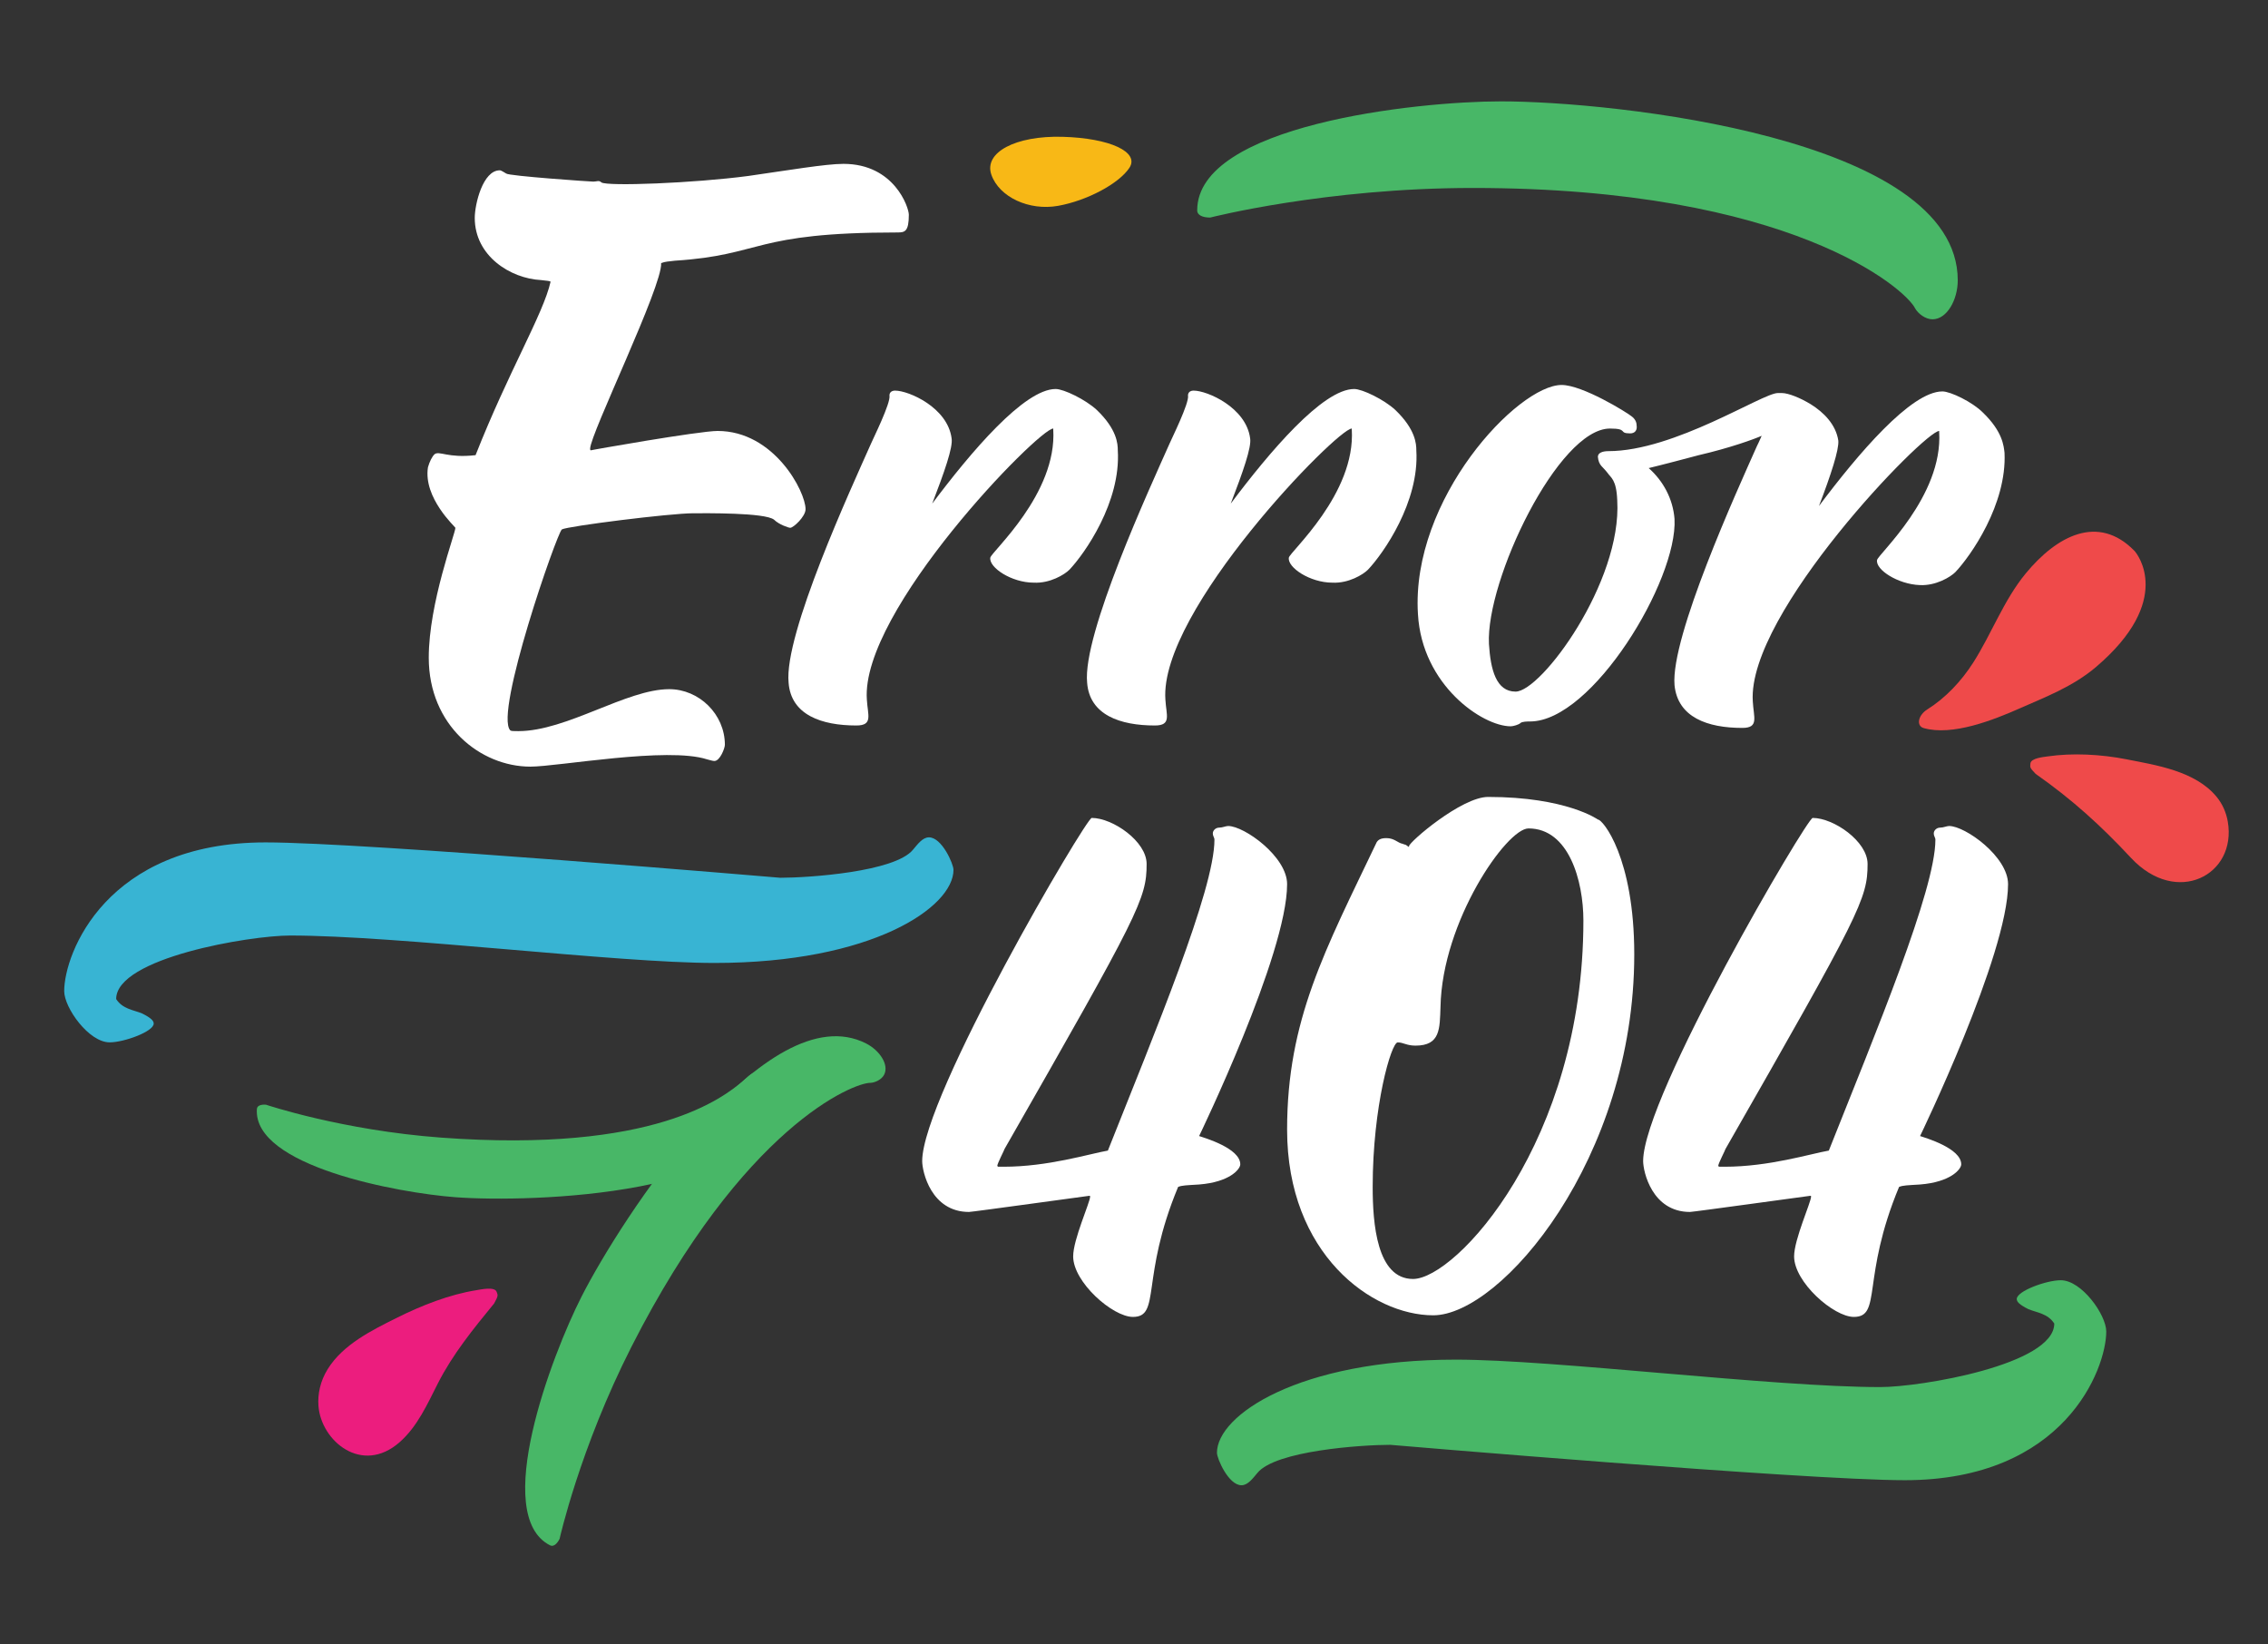
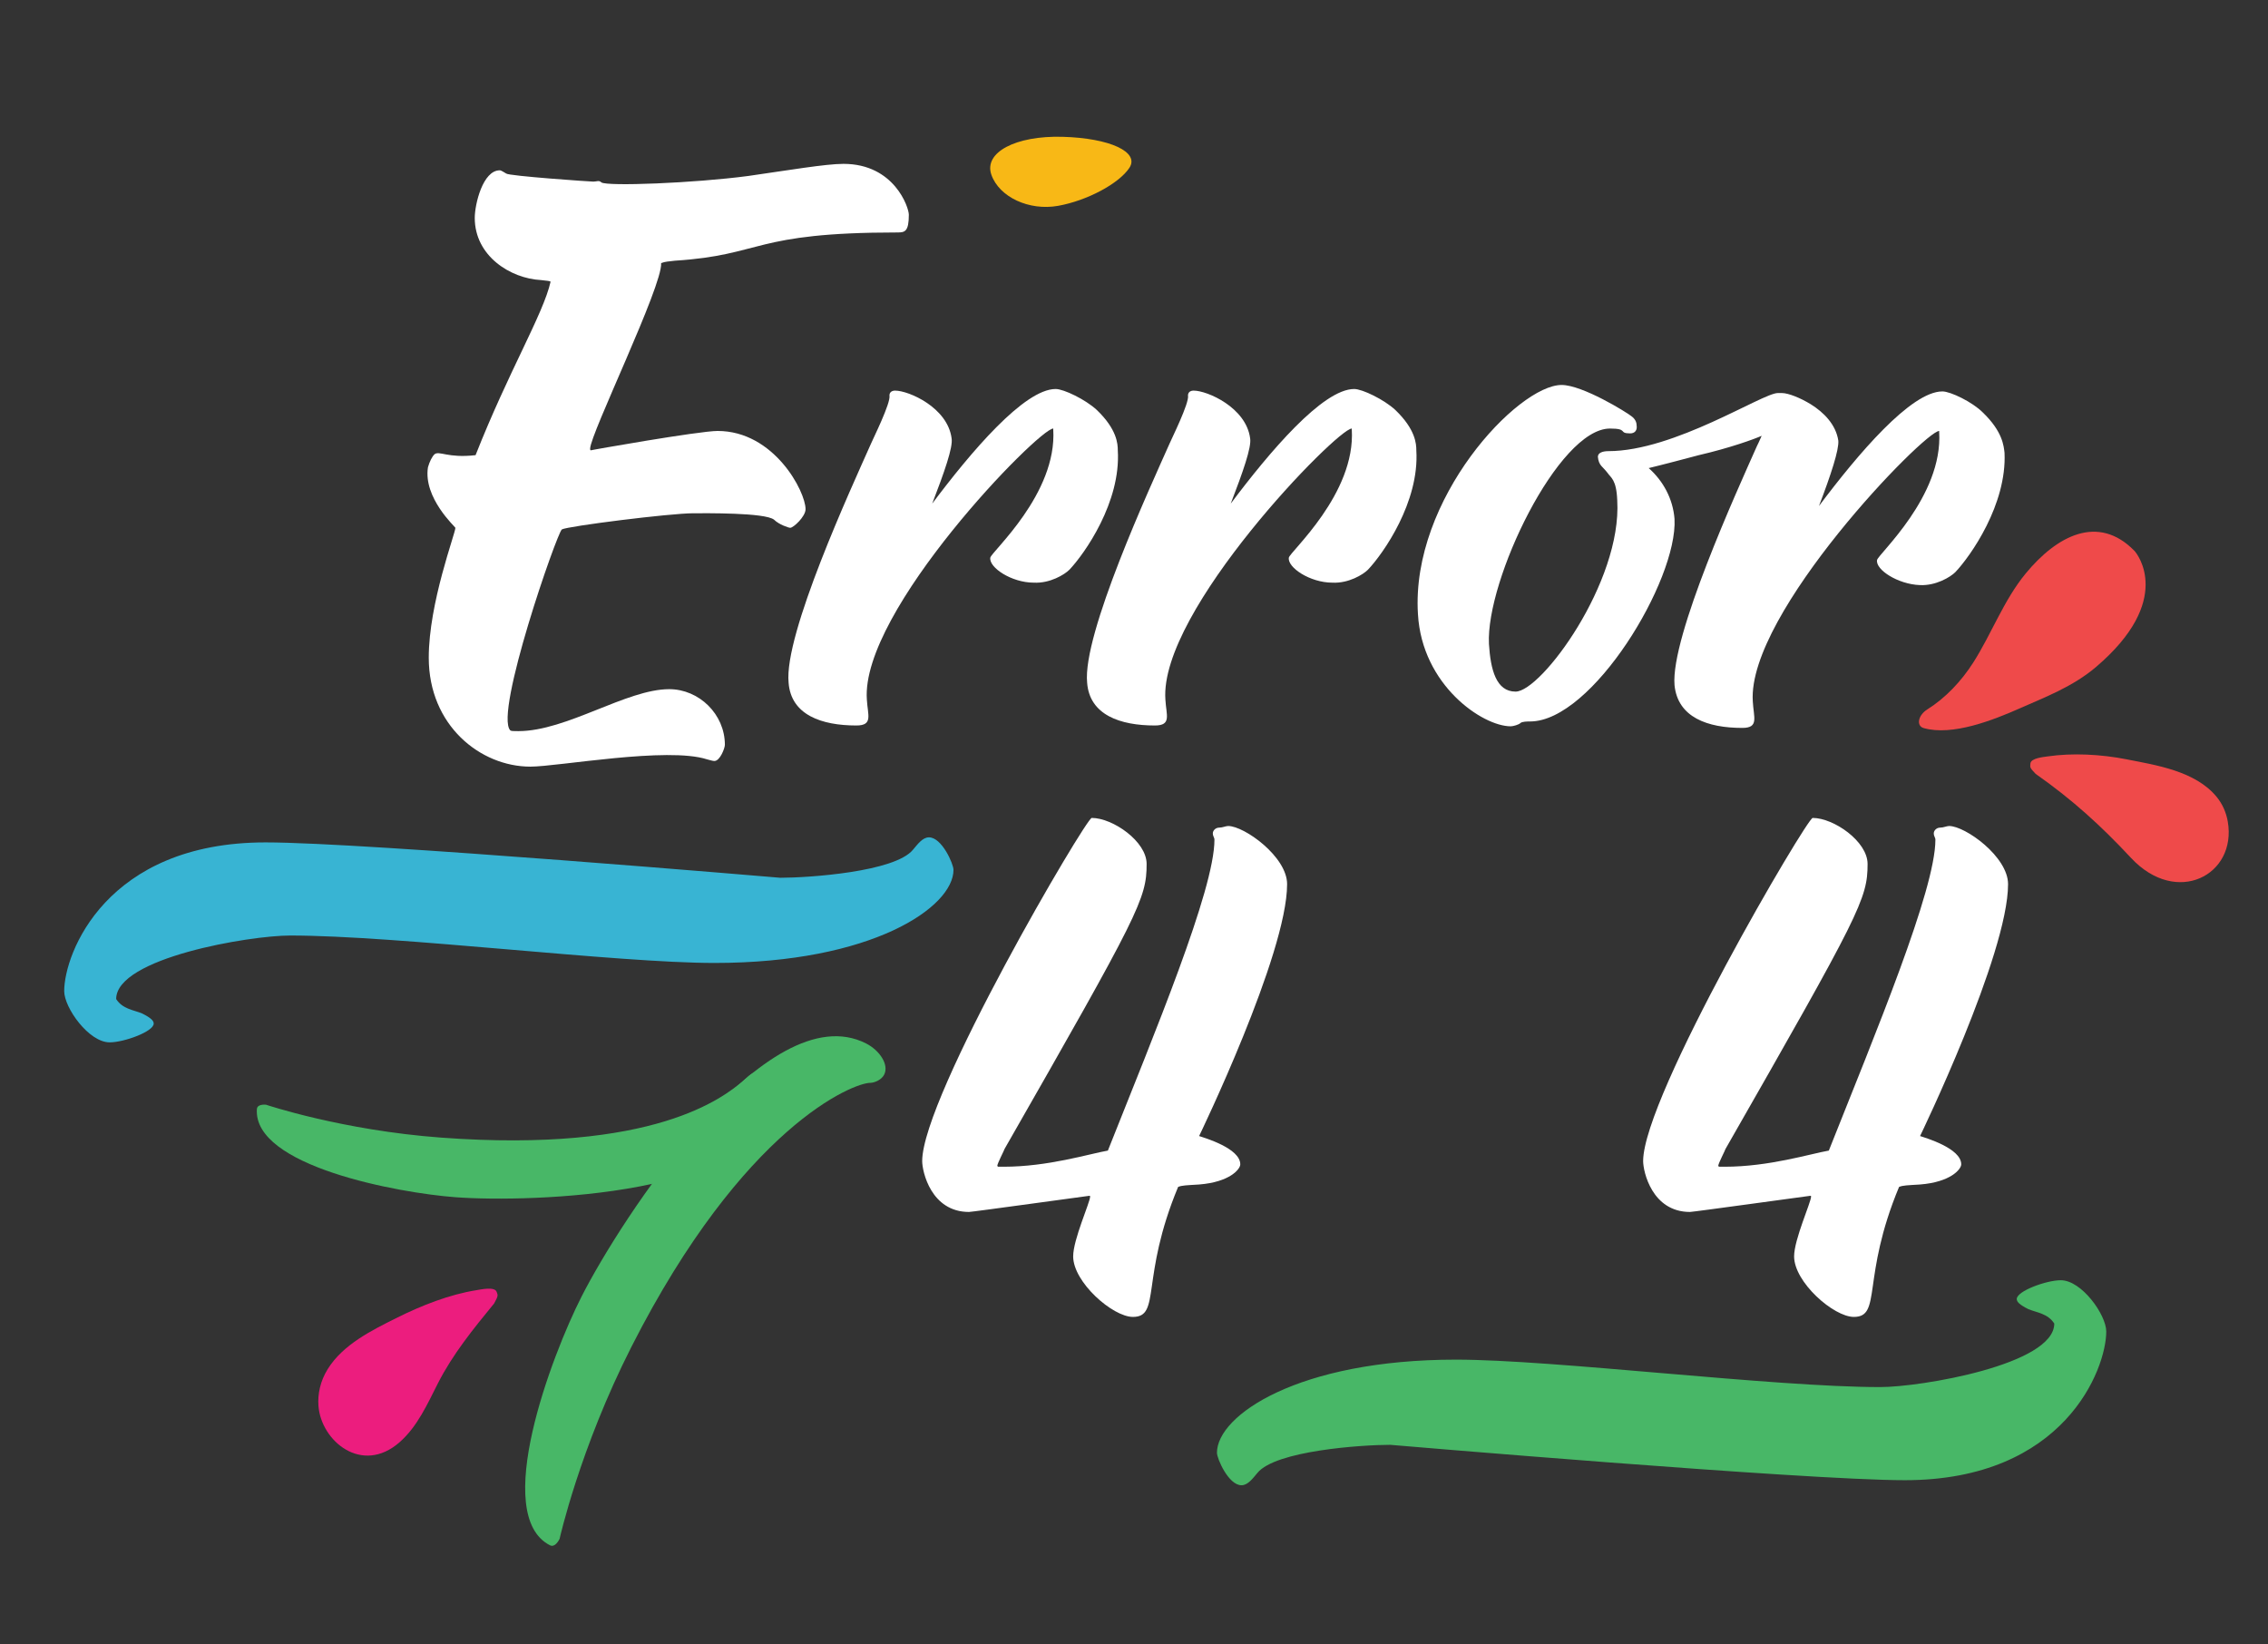
<svg xmlns="http://www.w3.org/2000/svg" version="1.1" id="Layer_1" x="0px" y="0px" width="800px" height="580px" viewBox="0 84.591 800 580" enable-background="new 0 84.591 800 580" xml:space="preserve">
  <rect x="0" y="84.591" width="800" height="580" fill="#333333" stroke="none" />
  <g display="none" opacity="0.9">
    <path display="inline" fill="#63E9FF" d="M150.655,274.349c-2.666,8.709-8.212,26.832-8.212,42.215   c0,27.108,20.717,43.308,40.746,43.308c3.174,0,8.65-0.635,15.583-1.437c10.172-1.18,22.833-2.647,33.004-2.647   c5.509,0,9.623,0.431,12.226,1.281c0.109,0.035,0.219,0.068,0.331,0.095c0.275,0.069,0.532,0.139,0.771,0.202   c0.985,0.264,1.916,0.513,2.976,0.513c6.002,0,8.585-8.028,8.585-10.578c0-13.293-11.23-24.523-24.523-24.523   c-8.247,0-17.265,3.596-26.812,7.403c-8.7,3.47-17.682,7.052-25.319,7.373c0.138-4.064,1.763-13.589,7.2-31.633   c4.18-13.873,8.595-26.126,10.412-30.424c7.4-1.4,35.746-4.992,43.057-4.992c0,0,2.683-0.01,3.671-0.01   c16.49,0,20.928,1.057,21.901,1.381c2.639,2.275,6.777,3.751,8.58,3.751c4.329,0,10.293-6.624,10.293-11.432   c0-8.088-12.735-32.492-35.907-32.492c-3.008,0-11.611,1.158-25.57,3.442c-5.125,0.838-9.612,1.607-12.439,2.099   c1.945-4.861,4.906-11.714,7.474-17.655c8.679-20.082,13.414-31.595,14.945-38.074c0.299-0.033,0.618-0.069,0.962-0.111   c13.02-0.839,20.286-2.73,27.315-4.558c10.175-2.647,20.696-5.384,50.779-5.384c7.862,0,8.87-5.957,8.87-11.147   c0-4.831-6.986-22.816-27.939-22.816c-5.165,0-14.234,1.352-24.736,2.917c-3.093,0.461-6.3,0.939-9.488,1.395   c-13.498,1.786-32.394,2.854-42.863,2.854c-3.687,0-5.425-0.133-6.158-0.217c-0.974-0.575-2.076-0.874-3.254-0.874   c-0.642,0-1.169,0.086-1.554,0.15c-0.068,0.011-0.137,0.024-0.209,0.034c-3.042-0.116-24.693-1.722-28.729-2.461   c-0.017-0.011-0.034-0.021-0.051-0.032c-1.02-0.628-2.417-1.489-4.197-1.489c-10.46,0-13.708,15.89-13.708,21.677   c0,14.816,12.427,24.713,25.277,26.532c-1.866,5-4.903,11.383-8.484,18.911c-4.373,9.192-9.744,20.48-15.035,33.598   c-0.401,0.015-0.795,0.023-1.18,0.023c-2.559,0-4.291-0.33-5.682-0.595c-1.009-0.192-1.962-0.374-2.967-0.374   c-1.693,0-3.174,0.519-4.401,1.541c-0.114,0.095-0.223,0.195-0.328,0.299c-1.967,1.968-3.049,5.021-3.519,6.666   c-0.055,0.19-0.098,0.384-0.128,0.58c-1.166,7.382,1.904,15.262,9.127,23.44C151.134,272.783,150.888,273.588,150.655,274.349z" />
    <path display="inline" fill="#63E9FF" d="M304.948,224.068c0,0.134,0.005,0.267,0.016,0.399c-0.196,1.146-1.296,4.305-5.219,12.682   c-0.527,1.126-0.792,1.692-0.95,2.075c-0.472,1.06-1.023,2.292-1.642,3.671c-14.555,32.496-29.23,67.749-27.763,82.916   c0.962,12.422,11.446,19.545,28.774,19.545c1.203,0,4.865,0,7.253-2.705c2.367-2.681,1.959-5.941,1.6-8.818   c-0.111-0.885-0.225-1.8-0.28-2.824c-1.675-23.028,37.43-67.953,54.855-84.499c-3.302,12.141-12.618,22.864-17.153,28.085   c-2.593,2.985-3.582,4.123-3.858,5.925c-0.259,1.628-0.064,4.132,2.28,6.899c3.166,3.738,10.283,7.521,17.796,7.562   c0.285,0.013,0.568,0.019,0.851,0.019c7.314,0,13.173-3.928,15.248-6.004c0.029-0.029,0.058-0.059,0.086-0.089   c5.538-5.828,19.608-25.361,18.419-45.636c-0.004-2.419-0.188-9.239-8.961-17.66c-4.246-3.943-13.149-8.706-17.839-8.706   c-5.337,0-14.14,2.763-31.764,22.851c-0.01-0.48-0.051-0.925-0.12-1.342c-1.892-13.815-18.189-20.939-24.752-20.939   C307.905,217.475,304.948,220.309,304.948,224.068z" />
    <path display="inline" fill="#63E9FF" d="M374.692,325.813c0.964,12.422,11.447,19.544,28.773,19.544c1.203,0,4.865,0,7.254-2.705   c2.367-2.681,1.959-5.941,1.6-8.817c-0.11-0.885-0.226-1.8-0.274-2.728c-0.001-0.032-0.003-0.065-0.005-0.098   c-1.676-23.028,37.428-67.953,54.853-84.499c-3.303,12.14-12.616,22.864-17.152,28.085c-2.593,2.985-3.581,4.124-3.856,5.926   c-0.26,1.628-0.064,4.131,2.278,6.897c3.166,3.738,10.283,7.522,17.797,7.562c0.284,0.013,0.567,0.019,0.85,0.019   c7.314,0,13.173-3.928,15.248-6.004c0.029-0.029,0.059-0.059,0.087-0.089c5.537-5.828,19.609-25.361,18.421-45.635   c-0.004-2.419-0.188-9.24-8.962-17.66c-4.244-3.943-13.147-8.707-17.838-8.707c-5.338,0-14.142,2.761-31.764,22.849   c-0.011-0.48-0.052-0.924-0.12-1.341c-1.893-13.815-18.191-20.939-24.754-20.939c-3.921,0-6.877,2.834-6.877,6.594   c0,0.134,0.005,0.267,0.016,0.4c-0.195,1.147-1.297,4.307-5.221,12.686c-0.526,1.124-0.79,1.688-0.949,2.071   c-0.473,1.063-1.025,2.298-1.646,3.682C387.898,275.399,373.226,310.648,374.692,325.813z" />
    <path display="inline" fill="#63E9FF" d="M649.431,240.66c0.006-0.412-0.011-0.771-0.04-1.095   c-0.009-0.095-0.021-0.189-0.034-0.283c-0.95-6.336-5.072-11.946-11.947-16.243c-3.7-2.277-9.007-4.709-12.806-4.709h-1.423   c-2.77,0-6.199,1.609-14.377,5.575c-8.356,4.052-19.626,9.518-30.592,12.583c0.121-0.736,0.135-1.509,0.037-2.302   c-0.128-2.573-1.442-4.969-3.652-6.625l-0.002,0.003c-2.233-1.642-18.382-12.079-27.688-12.079   c-10.504,0-22.737,11.82-27.511,16.903c-14.667,15.621-29.732,41.981-28.026,69.087c1.622,28.579,25.694,44.169,37.607,44.169   c1.113,0,3.769-0.442,5.74-1.683c0.266-0.017,0.63-0.025,1.089-0.025c8.042,0,17.178-5.149,26.42-14.892   c16.769-17.674,30.233-45.922,29.404-61.686c-0.003-0.044-0.006-0.088-0.009-0.133c-0.423-5.28-2.191-10.319-5.115-14.733   c2.57-0.664,5.854-1.524,9.962-2.619c4.472-1.035,8.482-2.141,11.873-3.176c-13.352,30.129-27.691,65.162-26.452,80.032   c0.729,7.276,5.434,19.483,28.769,19.483c1.198,0,4.847,0,7.233-2.692c2.377-2.68,1.978-5.999,1.625-8.927   c-0.113-0.936-0.229-1.903-0.284-2.971c-0.718-11.194,9.29-30.812,27.46-53.825c10.477-13.27,20.686-24.007,27.396-30.36   c-3.27,12.129-12.453,22.83-16.929,28.043c-2.554,2.976-3.527,4.11-3.8,5.897c-0.249,1.567-0.081,3.972,2.078,6.619   c3.501,4.292,10.925,7.588,17.589,7.834c0.327,0.016,0.651,0.024,0.975,0.024c7.312,0,13.171-3.926,15.247-6.001   c0.029-0.03,0.059-0.06,0.088-0.091c5.523-5.816,19.651-25.366,18.697-45.715c-0.006-0.126-0.017-0.251-0.031-0.376l-0.039-0.315   c-0.32-2.725-1.073-9.102-9.075-16.801c-3.993-3.968-12.896-8.794-17.649-8.794C675.896,217.76,667.083,220.526,649.431,240.66z    M549.128,301.976c-8.284,14.012-16.222,21.052-18.563,21.653c-3.01-0.167-4.054-6.708-4.395-12.149   c-0.812-16.039,13.539-49.684,27.42-64.286c0.427-0.449,0.842-0.868,1.243-1.259c0.003,0.069,0.008,0.138,0.015,0.207   c0.355,3.913,2.081,5.705,3.341,7.014c0.356,0.37,0.667,0.692,0.974,1.09c0.367,0.53,0.733,0.949,1.033,1.29   c0.641,0.731,1.304,1.487,1.467,5.72c0.001,0.035,0.003,0.068,0.005,0.103C562.333,272.566,557.763,287.372,549.128,301.976z" />
    <path display="inline" fill="#63E9FF" d="M438.466,495.246c0-6.579-7.172-10.586-12.665-12.787   c7.356-15.743,29.183-64.281,29.183-86.031c0-12.645-17.604-25.39-25.674-25.39c-1.04,0-1.91,0.232-2.61,0.421   c-0.191,0.05-0.473,0.126-0.603,0.149c-3.849,0.042-7.084,3.174-7.084,6.877c0,1.274,0.296,2.23,0.561,2.887   c-0.439,15.213-16.893,56.342-31.433,92.688c-1.629,4.074-3.245,8.111-4.823,12.076c-1.128,0.247-2.366,0.534-3.7,0.845   c-6.125,1.424-14.893,3.461-24.254,4.062c47.717-83.443,50.067-88.274,50.067-101.734c0-11.453-14.895-21.119-24.25-21.119   c-3.029,0-4.35,2.036-7.241,6.493c-1.851,2.853-4.321,6.865-7.142,11.6c-6.487,10.887-13.985,24.174-20.572,36.455   c-19.73,36.786-29.734,60.797-29.734,71.369c0,7.151,5.39,22.826,21.403,22.826c0.738,0,2.414-0.181,32.199-4.263   c1.229-0.168,2.442-0.334,3.586-0.49c-2.197,6.146-3.934,11.543-3.934,15.53c0,11.583,16.095,26.244,25.958,26.244   c9.377,0,10.472-7.659,11.631-15.768c0.974-6.81,2.417-16.911,7.852-30.685c0.612-0.048,1.381-0.094,2.323-0.148l1.93-0.118   C431.932,506.249,438.466,500.458,438.466,495.246z" />
    <path display="inline" fill="#63E9FF" d="M562.416,369.559c-1.622-1.092-14.016-8.773-41.41-8.773   c-5.105,0-11.944,3.052-20.327,9.069c-4.408,3.165-7.259,5.568-9.101,7.414c-0.08-0.045-0.162-0.092-0.234-0.134   c-1.198-0.683-3.201-1.825-6.219-1.825c-3.371,0-5.887,1.209-7.48,3.594c-0.13,0.194-0.246,0.397-0.347,0.608   c-1.438,3.013-2.848,5.939-4.222,8.796c-16.177,33.619-27.865,57.909-27.865,94.691c0,48.015,33.672,70.384,56.43,70.384   c14.232,0,33.281-15.256,48.529-38.864c10.184-15.766,27.267-48.854,27.267-93.316   C577.437,392.495,569.389,373.576,562.416,369.559z M526.037,499.207c-13.416,22.324-27.146,31.591-31.516,31.591   c-7.729,0-9.353-14.998-9.353-27.579c0-22.166,3.987-39.386,6.212-45.451c1.024,0.264,2.336,0.501,3.994,0.501   c13.095,0,13.441-10.354,13.671-17.205l0.043-1.258c0.535-28.269,21.021-56.206,26.398-58.139   c10.439,0.248,14.236,16.574,14.236,27.575C549.724,441.841,541.312,473.792,526.037,499.207z" />
    <path display="inline" fill="#63E9FF" d="M683.612,371.038c-1.039,0-1.91,0.232-2.609,0.421c-0.191,0.05-0.473,0.126-0.604,0.149   c-3.849,0.042-7.084,3.174-7.084,6.877c0,1.273,0.296,2.229,0.56,2.886c-0.439,15.218-16.901,56.365-31.447,92.727   c-1.625,4.061-3.235,8.086-4.81,12.039c-1.126,0.247-2.362,0.534-3.694,0.844c-6.126,1.424-14.896,3.462-24.258,4.063   c47.718-83.442,50.068-88.272,50.068-101.734c0-11.453-14.896-21.119-24.251-21.119c-3.028,0-4.35,2.036-7.241,6.494   c-1.851,2.853-4.32,6.864-7.141,11.599c-6.487,10.888-13.985,24.175-20.572,36.456c-19.729,36.785-29.733,60.797-29.733,71.368   c0,7.151,5.39,22.826,21.402,22.826c0.737,0,2.413-0.181,32.19-4.261c1.231-0.169,2.447-0.336,3.595-0.492   c-2.198,6.146-3.936,11.543-3.936,15.53c0,11.583,16.096,26.244,25.96,26.244c9.378,0,10.473-7.659,11.631-15.769   c0.974-6.81,2.418-16.91,7.852-30.684c0.613-0.048,1.382-0.094,2.325-0.149l1.929-0.117c12.489-0.986,19.023-6.777,19.023-11.989   c0-6.578-7.173-10.586-12.665-12.786c7.357-15.743,29.184-64.282,29.184-86.032C709.286,383.783,691.683,371.038,683.612,371.038z" />
    <path display="inline" fill="#63E9FF" d="M63.717,425.017c13.779-3.85,28.595-5.581,34.713-5.581   c19.193,0,48.897,2.535,77.623,4.986c28.266,2.412,54.964,4.689,72.091,4.689c55.074,0,89.163-19.585,89.163-37.731   c0-3.382-5.086-16.343-13.542-16.343c-4.297,0-6.99,3.244-8.771,5.391c-0.185,0.223-0.364,0.439-0.54,0.645   c-0.032,0.037-0.063,0.074-0.092,0.112c-3.976,4.929-27.941,8.082-42.841,8.11c-8.47-0.721-147.138-12.476-181.746-12.476   c-56.806,0-75.924,39.374-75.924,57.336c0,8.23,10.548,22.963,20.927,22.963c4.755,0,20.417-3.586,20.417-11.505   c0-4.547-4.407-6.751-6.774-7.935c-0.102-0.051-0.204-0.098-0.308-0.141c-0.965-0.402-1.899-0.695-2.803-0.979   c-1.267-0.397-2.155-0.7-2.814-1.059C44.123,433.013,49.752,428.917,63.717,425.017z" />
    <path display="inline" fill="#63E9FF" d="M722.997,531.245c-4.755,0-20.417,3.587-20.417,11.507c0,4.545,4.406,6.749,6.773,7.935   c0.102,0.05,0.204,0.097,0.309,0.141c0.965,0.402,1.898,0.695,2.804,0.979c1.266,0.397,2.154,0.701,2.813,1.058   c-1.629,2.49-7.258,6.585-21.222,10.485c-13.779,3.85-28.596,5.58-34.715,5.58c-19.192,0-48.896-2.534-77.622-4.985   c-28.266-2.412-54.964-4.69-72.091-4.69c-55.073,0-89.163,19.586-89.163,37.731c0,3.383,5.087,16.344,13.543,16.344   c4.3,0,6.992-3.247,8.773-5.394c0.184-0.222,0.601-0.717,0.63-0.754c3.976-4.929,27.94-8.082,42.841-8.111   c8.471,0.722,147.139,12.476,181.746,12.476c56.807,0,75.925-39.374,75.925-57.336   C743.925,545.978,733.377,531.245,722.997,531.245z" />
    <path display="inline" fill="#63E9FF" d="M422.966,166.206c0.409,0,0.816-0.052,1.213-0.153c0.4-0.103,40.714-10.283,91.435-10.283   c58.383,0,95.666,9.883,116.662,18.172c24.713,9.758,34.136,19.971,34.963,21.568c0.05,0.104,0.104,0.205,0.16,0.305   c1.729,3.024,5.705,6.279,10.351,6.279c8.521,0,13.795-9.67,13.795-18.63c0-24.265-23.345-42.83-69.385-55.179   c-37.833-10.148-79.743-12.829-96.618-12.829c-17,0-44.016,2.506-66.044,8.104c-30.522,7.757-45.998,19.604-45.998,35.215   C413.499,162.474,416.427,166.206,422.966,166.206z" />
-     <path display="inline" fill="#63E9FF" d="M303.802,448.263c-4.016-2.042-8.372-3.077-12.947-3.077   c-10.231,0-20.947,5.216-31.376,13.29c0,0-5.153,4.107-4.938,3.979c0.135-0.081-19.26,19.384-79.371,19.384   c-7.383,0-15.159-0.297-23.111-0.883c-33.835-2.492-60.325-11.277-60.589-11.365c-0.386-0.129-0.789-0.21-1.194-0.241   c-0.32-0.023-0.633-0.035-0.937-0.035c-4.874,0-7.281,3.029-7.504,6.034c-0.834,11.316,9.351,20.597,30.271,27.585   c14.666,4.899,32.867,7.949,44.399,8.8c4.433,0.326,9.84,0.499,15.639,0.499c8.905,0,25.637-0.428,42.963-3.07   c-8.173,12.162-14.584,23.331-18.256,30.553c-6.013,11.829-13.824,31.513-17.72,48.821c-5.494,24.405-2.546,39.694,8.764,45.444   c0.918,0.466,1.897,0.702,2.909,0.702c1.652,0,4.764-0.665,7.031-5.119c0.186-0.366,0.325-0.752,0.415-1.153   c0.07-0.312,7.176-31.664,24.96-66.649c37.215-73.209,74.186-90.08,79.858-90.369c0.035,0.001,0.266-0.001,0.346-0.004   c3.006-0.148,7.075-1.949,8.907-5.552C315.624,459.339,310.471,451.656,303.802,448.263z" />
    <path display="inline" fill="#63E9FF" d="M694.725,303.553c-2.211,4.266-4.3,8.295-6.688,12.043   c-4.046,6.351-9.119,11.549-14.672,15.033c-3.668,2.301-5.71,6.083-5.201,9.637c0.4,2.806,2.37,5.037,5.143,5.823   c2.259,0.64,4.769,0.964,7.462,0.964c0,0,0,0,0.001,0c10.104,0,21.463-4.473,30.229-8.369c1.155-0.513,2.348-1.03,3.566-1.557   c7.709-3.337,16.446-7.119,23.997-13.544c12.265-10.435,18.73-21.071,19.216-31.613c0.387-8.369-3.302-14.46-5.306-16.511   c-5.323-5.45-11.321-8.213-17.828-8.213c-11.72,0-21.576,8.969-27.779,16.492C701.84,289.826,698.223,296.805,694.725,303.553z" />
    <path display="inline" fill="#63E9FF" d="M777.866,373.613c-0.697-4.034-2.402-7.787-4.933-10.851   c-7.904-9.568-20.995-12.091-31.515-14.119c-0.789-0.152-1.563-0.301-2.317-0.45c-5.902-1.167-12.151-1.784-18.074-1.784   c-3.771,0-7.381,0.247-10.729,0.735l-0.431,0.058c-2.687,0.353-8.979,1.18-9.678,6.503c-0.004,0.025-0.017,0.12-0.02,0.145   c-0.452,3.703,0.978,5.231,2.956,7.346l0.146,0.155c0.23,0.248,0.487,0.47,0.766,0.665c11.417,7.996,21.309,16.713,32.071,28.264   c5.963,6.4,13.277,9.927,20.595,9.928c0.001,0,0,0,0.001,0c6.414,0,12.405-2.746,16.436-7.532   C777.433,387.582,779.11,380.812,777.866,373.613z" />
    <path display="inline" fill="#63E9FF" d="M179.834,542.796l0.104-0.198c1.369-2.596,2.357-4.472,0.937-7.983   c-0.009-0.022-0.019-0.044-0.027-0.066c-0.628-1.498-2.395-4.013-7.16-4.013c-1.727,0-3.515,0.315-4.583,0.503l-0.488,0.084   c-8.711,1.39-18.524,4.801-29.167,10.14l-0.531,0.267c-8.488,4.253-19.052,9.546-24.936,19.07   c-2.954,4.782-4.298,10.184-3.888,15.621c0.789,10.439,9.729,21.617,21.779,21.617c4.993,0,9.924-2.007,14.259-5.804   c6.164-5.398,9.827-12.729,13.059-19.195c0.435-0.87,0.866-1.734,1.299-2.584c4.963-9.738,11.999-18.33,18.802-26.64   C179.5,543.36,179.682,543.086,179.834,542.796z" />
    <path display="inline" fill="#63E9FF" d="M365.665,167.495c1.71,0,3.423-0.151,5.093-0.45c11.484-2.056,23.431-8.598,27.79-15.218   c1.801-2.736,2.007-5.895,0.564-8.666c-4.209-8.082-20.632-9.404-27.498-9.599c-0.647-0.018-1.283-0.027-1.915-0.027   c-12.377,0-21.832,3.331-25.941,9.138c-2.221,3.139-2.739,6.866-1.459,10.494C345.275,161.604,354.884,167.495,365.665,167.495z" />
  </g>
  <g display="none">
    <path display="inline" fill="#150632" d="M155.54,280.212c-2.665,8.709-8.212,26.832-8.212,42.215   c0,27.108,20.717,43.308,40.745,43.308c3.174,0,8.65-0.635,15.583-1.438c10.172-1.179,22.833-2.646,33.004-2.646   c5.509,0,9.623,0.432,12.226,1.281c0.109,0.036,0.219,0.067,0.331,0.096c0.275,0.068,0.532,0.138,0.771,0.202   c0.984,0.264,1.916,0.513,2.976,0.513c6.002,0,8.585-8.028,8.585-10.578c0-13.293-11.23-24.523-24.523-24.523   c-8.247,0-17.265,3.596-26.812,7.403c-8.7,3.47-17.682,7.052-25.319,7.373c0.138-4.064,1.763-13.589,7.2-31.633   c4.18-13.873,8.595-26.126,10.412-30.424c7.4-1.4,35.746-4.992,43.057-4.992c0,0,2.683-0.009,3.671-0.009   c16.49,0,20.928,1.057,21.901,1.381c2.639,2.275,6.777,3.752,8.58,3.752c4.329,0,10.293-6.624,10.293-11.432   c0-8.088-12.735-32.492-35.908-32.492c-3.007,0-11.61,1.158-25.569,3.442c-5.125,0.838-9.612,1.607-12.439,2.099   c1.945-4.861,4.906-11.714,7.474-17.655c8.679-20.082,13.414-31.595,14.945-38.074c0.299-0.033,0.618-0.069,0.962-0.111   c13.02-0.839,20.286-2.729,27.315-4.558c10.175-2.647,20.696-5.384,50.779-5.384c7.862,0,8.87-5.957,8.87-11.147   c0-4.831-6.986-22.815-27.939-22.815c-5.165,0-14.234,1.352-24.736,2.917c-3.093,0.461-6.3,0.939-9.488,1.395   c-13.498,1.786-32.394,2.854-42.863,2.854c-3.687,0-5.425-0.132-6.158-0.217c-0.974-0.575-2.077-0.873-3.254-0.873   c-0.642,0-1.169,0.086-1.555,0.149c-0.067,0.011-0.137,0.024-0.209,0.034c-3.042-0.117-24.693-1.722-28.729-2.462   c-0.017-0.01-0.034-0.021-0.051-0.032c-1.02-0.628-2.417-1.489-4.197-1.489c-10.46,0-13.708,15.89-13.708,21.678   c0,14.816,12.427,24.713,25.277,26.532c-1.866,5-4.903,11.383-8.484,18.911c-4.373,9.192-9.744,20.48-15.035,33.598   c-0.401,0.015-0.795,0.023-1.18,0.023c-2.56,0-4.291-0.33-5.682-0.595c-1.009-0.192-1.962-0.375-2.967-0.375   c-1.693,0-3.174,0.519-4.401,1.541c-0.114,0.095-0.223,0.195-0.328,0.299c-1.967,1.968-3.049,5.021-3.519,6.666   c-0.055,0.19-0.098,0.384-0.128,0.58c-1.166,7.382,1.904,15.262,9.127,23.44C156.02,278.646,155.773,279.451,155.54,280.212z" />
    <path display="inline" fill="#150632" d="M309.834,229.931c0,0.134,0.005,0.267,0.016,0.399c-0.196,1.146-1.296,4.305-5.219,12.682   c-0.527,1.126-0.792,1.692-0.95,2.075c-0.472,1.06-1.023,2.292-1.642,3.671c-14.555,32.496-29.23,67.749-27.763,82.916   c0.962,12.422,11.446,19.545,28.774,19.545c1.203,0,4.865,0,7.253-2.705c2.367-2.681,1.959-5.941,1.6-8.818   c-0.111-0.885-0.226-1.8-0.28-2.824c-1.675-23.028,37.43-67.953,54.855-84.499c-3.302,12.141-12.618,22.864-17.153,28.085   c-2.593,2.985-3.582,4.123-3.858,5.925c-0.259,1.628-0.065,4.132,2.28,6.9c3.166,3.737,10.283,7.521,17.795,7.561   c0.285,0.013,0.568,0.019,0.851,0.019c7.314,0,13.172-3.927,15.248-6.004c0.029-0.029,0.058-0.059,0.086-0.089   c5.537-5.828,19.608-25.361,18.419-45.636c-0.004-2.419-0.188-9.239-8.961-17.66c-4.246-3.943-13.149-8.706-17.839-8.706   c-5.337,0-14.14,2.762-31.764,22.85c-0.01-0.48-0.051-0.925-0.12-1.342c-1.892-13.815-18.189-20.939-24.752-20.939   C312.791,223.337,309.834,226.172,309.834,229.931z" />
    <path display="inline" fill="#150632" d="M379.578,331.675c0.964,12.422,11.447,19.544,28.773,19.544c1.203,0,4.865,0,7.254-2.705   c2.367-2.681,1.959-5.941,1.6-8.817c-0.11-0.885-0.226-1.8-0.274-2.728c-0.001-0.032-0.003-0.065-0.005-0.098   c-1.676-23.028,37.428-67.953,54.853-84.499c-3.303,12.14-12.616,22.864-17.152,28.085c-2.593,2.985-3.581,4.124-3.856,5.926   c-0.26,1.628-0.064,4.131,2.278,6.897c3.166,3.738,10.283,7.522,17.797,7.562c0.284,0.013,0.567,0.019,0.85,0.019   c7.314,0,13.173-3.927,15.248-6.004c0.029-0.029,0.059-0.059,0.087-0.089c5.537-5.828,19.609-25.361,18.421-45.635   c-0.004-2.419-0.188-9.24-8.962-17.66c-4.244-3.943-13.147-8.706-17.838-8.706c-5.338,0-14.142,2.761-31.764,22.849   c-0.011-0.48-0.052-0.924-0.12-1.341c-1.893-13.815-18.191-20.939-24.754-20.939c-3.921,0-6.878,2.834-6.878,6.594   c0,0.134,0.006,0.267,0.017,0.4c-0.195,1.147-1.297,4.307-5.221,12.686c-0.526,1.124-0.79,1.688-0.949,2.071   c-0.473,1.063-1.026,2.298-1.646,3.682C392.784,281.262,378.111,316.511,379.578,331.675z" />
    <path display="inline" fill="#150632" d="M654.316,246.522c0.006-0.412-0.011-0.771-0.04-1.095   c-0.009-0.095-0.021-0.189-0.034-0.283c-0.951-6.336-5.072-11.946-11.947-16.243c-3.699-2.277-9.007-4.709-12.806-4.709h-1.423   c-2.77,0-6.199,1.609-14.377,5.575c-8.356,4.052-19.627,9.518-30.592,12.583c0.121-0.736,0.135-1.509,0.037-2.302   c-0.128-2.573-1.442-4.969-3.652-6.625l-0.002,0.003c-2.234-1.642-18.382-12.079-27.688-12.079   c-10.504,0-22.737,11.82-27.511,16.903c-14.667,15.621-29.732,41.981-28.026,69.087c1.622,28.579,25.694,44.169,37.607,44.169   c1.113,0,3.769-0.442,5.74-1.683c0.266-0.017,0.63-0.025,1.089-0.025c8.041,0,17.178-5.15,26.42-14.892   c16.768-17.674,30.233-45.922,29.404-61.686c-0.003-0.044-0.006-0.088-0.009-0.133c-0.423-5.28-2.192-10.319-5.114-14.733   c2.569-0.664,5.853-1.524,9.961-2.619c4.472-1.035,8.482-2.141,11.873-3.176c-13.352,30.129-27.691,65.162-26.452,80.032   c0.729,7.276,5.434,19.483,28.769,19.483c1.198,0,4.847,0,7.232-2.692c2.378-2.68,1.979-5.999,1.626-8.927   c-0.113-0.936-0.229-1.903-0.284-2.971c-0.718-11.194,9.29-30.812,27.459-53.825c10.477-13.27,20.687-24.007,27.397-30.36   c-3.271,12.129-12.454,22.83-16.929,28.043c-2.554,2.976-3.527,4.11-3.8,5.897c-0.249,1.567-0.081,3.972,2.078,6.619   c3.501,4.292,10.925,7.588,17.589,7.834c0.327,0.016,0.651,0.024,0.975,0.024c7.312,0,13.171-3.925,15.247-6.001   c0.029-0.03,0.059-0.06,0.088-0.091c5.523-5.816,19.651-25.366,18.697-45.715c-0.006-0.126-0.017-0.251-0.032-0.376l-0.038-0.315   c-0.32-2.725-1.073-9.102-9.075-16.801c-3.994-3.968-12.896-8.794-17.649-8.794C680.782,223.623,671.969,226.389,654.316,246.522z    M554.014,307.838c-8.285,14.012-16.222,21.052-18.563,21.653c-3.01-0.167-4.054-6.708-4.395-12.149   c-0.812-16.039,13.539-49.684,27.42-64.286c0.427-0.449,0.842-0.868,1.243-1.259c0.003,0.068,0.008,0.137,0.015,0.206   c0.354,3.913,2.081,5.705,3.341,7.014c0.355,0.37,0.667,0.692,0.974,1.09c0.367,0.53,0.733,0.949,1.033,1.29   c0.642,0.73,1.304,1.486,1.467,5.719c0.001,0.035,0.003,0.068,0.005,0.103C567.219,278.429,562.648,293.235,554.014,307.838z" />
    <path display="inline" fill="#150632" d="M443.352,501.108c0-6.579-7.172-10.586-12.665-12.786   c7.356-15.743,29.183-64.281,29.183-86.032c0-12.644-17.604-25.39-25.674-25.39c-1.04,0-1.91,0.233-2.61,0.421   c-0.191,0.051-0.473,0.127-0.603,0.15c-3.849,0.042-7.084,3.174-7.084,6.877c0,1.273,0.296,2.229,0.561,2.887   c-0.439,15.212-16.893,56.342-31.433,92.688c-1.63,4.073-3.245,8.111-4.823,12.076c-1.127,0.247-2.365,0.534-3.699,0.844   c-6.125,1.424-14.893,3.461-24.254,4.062c47.717-83.443,50.067-88.274,50.067-101.733c0-11.454-14.895-21.12-24.25-21.12   c-3.029,0-4.35,2.036-7.241,6.493c-1.851,2.854-4.321,6.865-7.142,11.6c-6.487,10.887-13.985,24.175-20.572,36.456   c-19.73,36.785-29.734,60.797-29.734,71.369c0,7.15,5.389,22.826,21.403,22.826c0.738,0,2.414-0.182,32.199-4.263   c1.229-0.168,2.442-0.334,3.586-0.49c-2.197,6.146-3.934,11.542-3.934,15.53c0,11.582,16.094,26.244,25.958,26.244   c9.377,0,10.472-7.66,11.631-15.768c0.974-6.81,2.417-16.911,7.852-30.685c0.612-0.048,1.381-0.094,2.322-0.149l1.931-0.118   C436.817,512.112,443.352,506.321,443.352,501.108z" />
    <path display="inline" fill="#150632" d="M567.302,375.422c-1.622-1.092-14.015-8.773-41.41-8.773   c-5.105,0-11.944,3.051-20.327,9.069c-4.409,3.164-7.259,5.567-9.101,7.413c-0.08-0.045-0.162-0.092-0.235-0.134   c-1.197-0.682-3.2-1.824-6.219-1.824c-3.37,0-5.886,1.209-7.479,3.595c-0.13,0.193-0.246,0.396-0.347,0.607   c-1.439,3.013-2.848,5.94-4.222,8.797c-16.177,33.618-27.865,57.908-27.865,94.691c0,48.014,33.672,70.383,56.43,70.383   c14.232,0,33.281-15.255,48.529-38.863c10.184-15.767,27.267-48.854,27.267-93.317   C582.322,398.357,574.274,379.439,567.302,375.422z M530.923,505.07c-13.416,22.324-27.146,31.591-31.516,31.591   c-7.729,0-9.354-14.998-9.354-27.58c0-22.166,3.988-39.386,6.213-45.451c1.024,0.264,2.336,0.501,3.994,0.501   c13.095,0,13.441-10.354,13.671-17.204l0.043-1.258c0.535-28.27,21.021-56.207,26.398-58.139   c10.439,0.248,14.236,16.574,14.236,27.575C554.609,447.704,546.197,479.654,530.923,505.07z" />
    <path display="inline" fill="#150632" d="M688.498,376.9c-1.039,0-1.91,0.233-2.609,0.421c-0.191,0.051-0.473,0.127-0.604,0.15   c-3.849,0.042-7.084,3.174-7.084,6.877c0,1.272,0.297,2.229,0.56,2.886c-0.439,15.217-16.901,56.364-31.447,92.726   c-1.625,4.062-3.235,8.086-4.81,12.04c-1.126,0.247-2.363,0.534-3.695,0.843c-6.125,1.424-14.895,3.462-24.257,4.063   c47.718-83.442,50.068-88.272,50.068-101.733c0-11.454-14.896-21.12-24.251-21.12c-3.028,0-4.35,2.036-7.24,6.494   c-1.852,2.854-4.321,6.864-7.142,11.599c-6.487,10.888-13.985,24.176-20.571,36.457c-19.73,36.784-29.734,60.797-29.734,71.368   c0,7.15,5.39,22.826,21.402,22.826c0.737,0,2.413-0.182,32.19-4.261c1.231-0.169,2.447-0.336,3.595-0.492   c-2.198,6.146-3.936,11.542-3.936,15.53c0,11.582,16.096,26.244,25.96,26.244c9.378,0,10.473-7.66,11.631-15.769   c0.974-6.81,2.417-16.91,7.852-30.684c0.612-0.048,1.382-0.094,2.325-0.15l1.929-0.117c12.489-0.985,19.024-6.776,19.024-11.989   c0-6.578-7.174-10.585-12.666-12.785c7.357-15.743,29.184-64.282,29.184-86.033C714.172,389.646,696.568,376.9,688.498,376.9z" />
    <path display="inline" fill="#150632" d="M68.602,430.879c13.78-3.85,28.595-5.58,34.714-5.58c19.193,0,48.897,2.534,77.623,4.985   c28.266,2.413,54.964,4.69,72.091,4.69c55.074,0,89.163-19.586,89.163-37.731c0-3.383-5.086-16.343-13.542-16.343   c-4.297,0-6.99,3.244-8.771,5.39c-0.185,0.223-0.364,0.44-0.541,0.646c-0.031,0.037-0.062,0.073-0.092,0.111   c-3.976,4.929-27.941,8.083-42.841,8.111c-8.47-0.722-147.138-12.476-181.746-12.476c-56.806,0-75.924,39.373-75.924,57.335   c0,8.231,10.548,22.964,20.927,22.964c4.755,0,20.417-3.586,20.417-11.505c0-4.547-4.407-6.752-6.774-7.935   c-0.101-0.051-0.204-0.098-0.308-0.142c-0.965-0.401-1.899-0.694-2.804-0.979c-1.267-0.397-2.154-0.7-2.813-1.058   C49.008,438.875,54.638,434.78,68.602,430.879z" />
    <path display="inline" fill="#150632" d="M727.883,537.108c-4.755,0-20.417,3.587-20.417,11.506c0,4.545,4.406,6.749,6.773,7.935   c0.102,0.051,0.204,0.098,0.309,0.142c0.965,0.401,1.898,0.694,2.804,0.978c1.266,0.398,2.154,0.701,2.813,1.059   c-1.629,2.489-7.258,6.584-21.222,10.485c-13.779,3.849-28.596,5.58-34.715,5.58c-19.192,0-48.896-2.534-77.622-4.986   c-28.266-2.412-54.964-4.689-72.091-4.689c-55.073,0-89.163,19.586-89.163,37.731c0,3.383,5.087,16.343,13.543,16.343   c4.3,0,6.992-3.246,8.773-5.394c0.184-0.221,0.601-0.716,0.63-0.753c3.976-4.929,27.94-8.083,42.841-8.111   c8.47,0.722,147.139,12.476,181.746,12.476c56.807,0,75.925-39.375,75.925-57.336C748.811,551.841,738.262,537.108,727.883,537.108   z" />
    <path display="inline" fill="#150632" d="M427.852,172.069c0.409,0,0.816-0.051,1.213-0.153c0.4-0.103,40.714-10.283,91.435-10.283   c58.383,0,95.666,9.882,116.662,18.172c24.713,9.758,34.136,19.971,34.963,21.568c0.05,0.104,0.104,0.205,0.16,0.305   c1.729,3.024,5.705,6.279,10.351,6.279c8.521,0,13.795-9.67,13.795-18.63c0-24.265-23.345-42.83-69.385-55.179   c-37.833-10.148-79.743-12.829-96.618-12.829c-17.001,0-44.016,2.506-66.044,8.104c-30.522,7.757-45.998,19.605-45.998,35.215   C418.385,168.337,421.312,172.069,427.852,172.069z" />
    <path display="inline" fill="#150632" d="M308.688,454.125c-4.016-2.041-8.372-3.076-12.947-3.076   c-10.232,0-20.947,5.216-31.376,13.289l-4.802,3.766l-0.136,0.213c0,0-19.26,19.385-79.371,19.385   c-7.384,0-15.159-0.297-23.111-0.883c-33.835-2.492-60.325-11.277-60.589-11.366c-0.386-0.129-0.789-0.21-1.194-0.24   c-0.32-0.024-0.633-0.035-0.937-0.035c-4.874,0-7.281,3.028-7.504,6.033c-0.834,11.316,9.351,20.598,30.271,27.585   c14.666,4.9,32.867,7.95,44.399,8.8c4.433,0.327,9.84,0.499,15.639,0.499c8.905,0,25.637-0.427,42.963-3.069   c-8.173,12.162-14.584,23.33-18.256,30.553c-6.013,11.829-13.824,31.513-17.72,48.82c-5.494,24.406-2.546,39.694,8.764,45.444   c0.918,0.466,1.897,0.703,2.909,0.703c1.652,0,4.764-0.665,7.031-5.12c0.186-0.365,0.325-0.752,0.415-1.152   c0.069-0.313,7.176-31.664,24.96-66.649c37.215-73.209,74.186-90.081,79.858-90.369c0.035,0.001,0.266-0.001,0.346-0.005   c3.006-0.147,7.075-1.948,8.907-5.552C320.509,465.202,315.357,457.52,308.688,454.125z" />
    <path display="inline" fill="#150632" d="M699.61,309.416c-2.211,4.266-4.3,8.295-6.688,12.042   c-4.046,6.351-9.119,11.549-14.673,15.033c-3.667,2.301-5.709,6.083-5.2,9.637c0.4,2.806,2.37,5.037,5.143,5.823   c2.259,0.64,4.769,0.964,7.462,0.964c0,0,0,0,0.001,0c10.104,0,21.463-4.473,30.229-8.369c1.155-0.513,2.347-1.03,3.566-1.557   c7.709-3.337,16.446-7.119,23.997-13.544c12.266-10.435,18.73-21.071,19.216-31.613c0.387-8.369-3.302-14.459-5.306-16.511   c-5.323-5.45-11.321-8.213-17.828-8.213c-11.72,0-21.576,8.969-27.779,16.492C706.726,295.689,703.108,302.667,699.61,309.416z" />
    <path display="inline" fill="#150632" d="M782.752,379.477c-0.697-4.035-2.402-7.787-4.933-10.852   c-7.904-9.568-20.995-12.091-31.515-14.118c-0.789-0.152-1.563-0.301-2.318-0.45c-5.901-1.167-12.15-1.784-18.074-1.784   c-3.771,0-7.38,0.247-10.727,0.735l-0.432,0.058c-2.687,0.353-8.979,1.18-9.678,6.503c-0.004,0.025-0.017,0.12-0.02,0.145   c-0.452,3.703,0.978,5.231,2.956,7.346l0.146,0.156c0.23,0.247,0.487,0.47,0.765,0.665c11.418,7.996,21.31,16.712,32.072,28.263   c5.963,6.401,13.277,9.927,20.595,9.928c0.001,0,0,0,0.001,0c6.414,0,12.405-2.746,16.436-7.531   C782.318,393.445,783.996,386.674,782.752,379.477z" />
    <path display="inline" fill="#150632" d="M184.72,548.658l0.104-0.197c1.369-2.597,2.357-4.473,0.937-7.984   c-0.009-0.021-0.019-0.044-0.027-0.065c-0.628-1.498-2.395-4.013-7.16-4.013c-1.727,0-3.515,0.314-4.583,0.503l-0.488,0.084   c-8.711,1.39-18.524,4.801-29.167,10.14l-0.531,0.266c-8.488,4.254-19.052,9.547-24.936,19.071   c-2.954,4.782-4.298,10.184-3.888,15.62c0.789,10.439,9.729,21.617,21.778,21.617c4.994,0,9.924-2.007,14.259-5.804   c6.164-5.397,9.827-12.729,13.059-19.195c0.435-0.87,0.867-1.733,1.299-2.584c4.963-9.737,11.999-18.33,18.802-26.639   C184.385,549.224,184.567,548.948,184.72,548.658z" />
    <path display="inline" fill="#150632" d="M370.551,173.358c1.71,0,3.423-0.151,5.093-0.45c11.484-2.056,23.431-8.598,27.79-15.218   c1.802-2.736,2.007-5.895,0.563-8.666c-4.208-8.081-20.631-9.404-27.497-9.599c-0.647-0.018-1.283-0.027-1.915-0.027   c-12.377,0-21.832,3.331-25.941,9.139c-2.221,3.139-2.74,6.866-1.459,10.494C350.161,167.467,359.77,173.358,370.551,173.358z" />
  </g>
  <g>
    <g>
      <path fill="#FFFFFF" d="M320.576,160.317c0,5.977-1.423,6.261-3.984,6.261c-51.514,0-47.245,7.969-78.551,9.961    c-2.277,0.285-3.415,0.285-4.838,0.854c0.569,7.969-25.045,60.336-25.045,65.458c0,0.285,0,0.569,0.284,0.569    c-0.569,0,38.138-6.83,44.683-6.83c19.923,0,31.022,21.345,31.022,27.606c0,2.562-4.269,6.546-5.408,6.546    c-0.569,0-3.984-1.139-5.691-2.846c-3.131-2.561-24.476-2.277-28.461-2.277c-8.253,0-44.397,4.554-46.39,5.692    c-1.708,1.138-23.907,64.89-18.215,70.867c0.285,0.284,1.139,0.284,2.846,0.284c17.077,0,38.137-14.8,53.222-14.8    c10.53,0,19.637,8.823,19.637,19.638c0,1.139-1.708,5.692-3.7,5.692c-0.569,0-1.423-0.284-2.561-0.569    c-13.946-4.554-52.652,2.561-62.33,2.561c-17.645,0-35.859-14.515-35.859-38.422c0-19.353,9.392-43.829,9.392-45.82    c0-0.285-11.384-10.531-9.676-21.345c0.569-1.992,1.423-3.7,2.277-4.554c1.708-1.423,4.554,1.423,14.515,0.285    c11.668-29.599,23.906-49.806,26.467-61.19c-0.285-0.284-1.138-0.284-3.415-0.569c-10.815-0.57-23.338-8.538-23.338-21.915    c0-4.838,2.846-16.792,8.823-16.792c0.569,0,1.708,0.854,2.276,1.139c0.854,0.854,29.599,2.846,30.737,2.846    c1.138,0,1.992-0.57,2.846,0.284c1.993,1.423,32.444,0.285,51.798-2.276c13.946-1.993,27.322-4.27,33.583-4.27    C315.453,142.387,320.576,157.755,320.576,160.317z" />
      <path fill="#FFFFFF" d="M377.208,285.542c-1.707,1.708-6.83,4.839-12.522,4.554c-7.969,0-15.938-5.408-15.368-8.822    c0.284-1.993,23.623-22.484,22.199-45.252c0-0.285,0-0.285,0-0.285c-5.123,0-68.02,64.321-65.744,95.627    c0.285,5.408,2.277,9.107-3.699,9.107c-12.238,0-23.054-3.699-23.907-15.084c-1.708-17.077,22.2-68.874,29.03-84.243    c0.569-1.423,7.115-14.515,6.546-17.076c0-1.138,0.853-1.708,1.992-1.708c4.838,0,18.5,5.977,19.922,16.792    c0.569,3.13-2.561,11.953-6.831,23.053c13.662-18.214,32.445-40.414,43.545-40.414c2.846,0,10.53,3.7,14.514,7.4    c7.116,6.83,7.4,11.953,7.4,14.229C395.424,261.636,382.616,279.85,377.208,285.542z" />
      <path fill="#FFFFFF" d="M482.51,285.542c-1.707,1.708-6.829,4.839-12.522,4.554c-7.968,0-15.938-5.408-15.368-8.822    c0.285-1.993,23.621-22.484,22.2-45.252c0-0.285,0-0.285,0-0.285c-5.124,0-68.021,64.321-65.744,95.627    c0.284,5.408,2.276,9.107-3.701,9.107c-12.236,0-23.051-3.699-23.906-15.084c-1.707-17.077,22.2-68.874,29.03-84.243    c0.569-1.423,7.115-14.515,6.546-17.076c0-1.138,0.854-1.708,1.991-1.708c4.839,0,18.501,5.977,19.924,16.792    c0.569,3.13-2.562,11.953-6.831,23.053c13.66-18.214,32.444-40.414,43.545-40.414c2.845,0,10.531,3.7,14.513,7.4    c7.117,6.83,7.401,11.953,7.401,14.229C500.726,261.636,487.918,279.85,482.51,285.542z" />
      <path fill="#FFFFFF" d="M689.702,286.397c-1.708,1.708-6.831,4.838-12.523,4.553c-7.684-0.284-15.653-5.408-15.083-8.823    c0.284-1.992,23.336-22.483,21.912-45.251c0-0.285,0-0.285,0-0.285c-5.122,0-67.735,64.32-65.742,95.342    c0.285,5.692,2.276,9.392-3.7,9.392c-12.237,0-22.768-3.7-23.906-15.083c-1.423-17.076,22.198-68.874,29.03-84.243    c0.284-0.569,0.853-1.708,1.707-3.701c-2.561,1.139-11.1,4.27-22.199,6.831c-12.808,3.415-17.646,4.554-17.646,4.554    c5.124,4.554,8.539,10.815,9.107,17.93c1.139,21.63-29.03,71.436-50.944,71.436c-0.854,0-2.845,0-3.415,0.569    c-0.569,0.569-2.562,1.139-3.415,1.139c-9.961,0-31.308-14.515-32.729-39.56c-2.562-40.698,35.291-80.827,50.66-80.827    c7.399,0,23.052,9.676,24.759,11.099c1.139,0.854,1.709,1.992,1.709,3.131c0.284,1.708-0.57,2.846-2.278,2.846    c-4.269,0-0.568-1.708-7.114-1.708c-18.215,0-43.829,53.506-42.691,75.989c0.57,9.108,2.563,16.792,9.393,16.792    c9.107,0,37.568-38.706,35.86-67.451c-0.284-7.399-2.276-7.969-3.415-9.677c-1.708-2.276-3.131-2.561-3.415-5.691    c0-1.423,1.707-1.992,3.699-1.992c23.338,0,54.359-20.492,59.768-20.492c0.284,0,0.569,0,0.854,0c0.285,0,0.285,0,0.569,0    c2.277,0,6.545,1.708,10.246,3.984c4.553,2.846,8.821,7.115,9.676,12.808c0.284,3.13-2.562,11.954-6.83,23.053    c13.66-18.215,32.444-40.414,43.543-40.414c2.848,0,10.531,3.7,14.231,7.4c7.115,6.831,7.399,11.954,7.684,14.23    C707.916,262.489,695.109,280.704,689.702,286.397z" />
    </g>
  </g>
  <g>
    <g>
      <path fill="#FFFFFF" d="M437.489,495.246c0,1.708-3.702,6.265-14.523,7.118c-4.556,0.285-5.98,0.285-7.404,0.854    c-13.384,32.18-5.98,45.85-15.947,45.85c-7.12,0-21.073-12.245-21.073-21.358c0-5.98,5.979-19.08,5.979-21.073    c0-0.286,0-0.286-0.284-0.286c-0.286,0-41.293,5.696-42.432,5.696c-13.385,0-16.518-14.239-16.518-17.94    c0-22.783,57.809-121.031,59.804-121.031c7.404,0,19.363,8.259,19.363,16.233c0,12.245-2.563,17.371-50.119,100.525    c0,0.285-2.563,5.126-2.563,5.98l0.285,0.285c0,0,0.854,0,1.993,0c15.663,0,30.187-4.557,36.737-5.695    c16.515-41.578,37.589-91.983,37.589-109.64c0-0.854-0.569-1.14-0.569-2.279c0-0.854,0.854-1.992,2.277-1.992    c1.14,0,2.279-0.569,3.134-0.569c5.695,0,20.788,10.82,20.788,20.504c0,24.775-31.04,88.851-31.04,88.851    C424.675,485.848,437.489,489.549,437.489,495.246z" />
-       <path fill="#FFFFFF" d="M576.459,421.203c0,72.05-46.988,127.295-70.91,127.295c-21.641,0-51.544-21.643-51.544-65.498    c0-38.73,13.385-63.222,31.61-101.382c0.57-0.854,1.425-1.423,3.418-1.423c2.847,0,3.985,1.709,5.695,1.994    c0.57,0.284,1.139,0.284,1.423,0.568c0.286,0.285,0.855,0.569,0.855,0.569s0,0,0-0.284c0-1.425,18.509-17.372,27.907-17.372    c27.624,0,38.729,7.974,38.729,7.974C565.354,373.645,576.459,387.03,576.459,421.203z M558.518,409.242    c0-13.954-5.126-32.464-19.364-32.464c-7.688,0-30.47,32.75-31.04,62.935c-0.284,7.689,0,13.67-8.83,13.67    c-3.132,0-4.271-1.14-6.265-1.14c-2.278,0-8.827,22.498-8.827,50.976c0,12.816,1.424,32.465,14.239,32.465    C513.522,535.684,558.518,487.271,558.518,409.242z" />
      <path fill="#FFFFFF" d="M691.791,495.246c0,1.708-3.701,6.265-14.522,7.118c-4.558,0.285-5.981,0.285-7.405,0.854    c-13.384,32.18-5.979,45.85-15.947,45.85c-7.12,0-21.074-12.245-21.074-21.358c0-5.98,5.981-19.08,5.981-21.073    c0-0.286,0-0.286-0.283-0.286c-0.286,0-41.294,5.696-42.433,5.696c-13.386,0-16.518-14.239-16.518-17.94    c0-22.783,57.809-121.031,59.802-121.031c7.404,0,19.365,8.259,19.365,16.233c0,12.245-2.562,17.371-50.12,100.525    c0,0.285-2.563,5.126-2.563,5.98l0.285,0.285c0,0,0.853,0,1.992,0c15.663,0,30.188-4.557,36.736-5.695    c16.517-41.578,37.59-91.983,37.59-109.64c0-0.854-0.568-1.14-0.568-2.279c0-0.854,0.854-1.992,2.278-1.992    c1.14,0,2.279-0.569,3.133-0.569c5.695,0,20.788,10.82,20.788,20.504c0,24.775-31.04,88.851-31.04,88.851    C678.976,485.848,691.791,489.549,691.791,495.246z" />
    </g>
  </g>
  <path fill="#38B4D3" d="M336.33,391.38c0,13.239-28.771,32.846-84.277,32.846c-34.628,0-111.776-9.676-149.714-9.676  c-14.258,0-61.362,7.894-61.362,22.405c2.292,3.566,6.11,3.821,9.167,5.093c3.055,1.528,4.074,2.547,4.074,3.565  c0,2.802-10.439,6.619-15.531,6.619c-7.384,0-16.041-12.221-16.041-18.077c0-13.239,14.768-52.45,71.038-52.45  c35.136,0,181.54,12.476,181.54,12.476c9.931,0,40.484-2.037,46.85-9.93c1.527-1.782,3.31-4.328,5.601-4.328  C332.256,379.923,336.33,389.344,336.33,391.38z" />
  <path fill="#48B767" d="M429.261,596.984c0-13.24,28.772-32.846,84.278-32.846c34.627,0,111.776,9.676,149.713,9.676  c14.259,0,61.363-7.893,61.363-22.405c-2.293-3.564-6.111-3.82-9.167-5.093c-3.055-1.528-4.073-2.547-4.073-3.564  c0-2.801,10.438-6.621,15.531-6.621c7.384,0,16.041,12.222,16.041,18.078c0,13.24-14.768,52.45-71.039,52.45  c-35.136,0-181.54-12.476-181.54-12.476c-9.929,0-40.483,2.037-46.85,9.93c-1.525,1.783-3.308,4.329-5.6,4.329  C433.335,608.442,429.261,599.021,429.261,596.984z" />
-   <path fill="#48B767" d="M529.45,120.342c39.451,0,161.116,12.726,161.116,63.123c0,6.873-3.818,13.745-8.908,13.745  c-2.546,0-5.091-2.036-6.109-3.818c-3.309-6.872-43.779-42.506-156.027-42.506c-51.923,0-92.647,10.436-92.647,10.436  c-2.546,0-4.581-0.763-4.581-2.545C422.293,128.741,499.415,120.342,529.45,120.342z" />
  <path fill="#48B767" d="M205.115,541.928c13.881-27.306,65.498-107.042,100.382-89.311c4.755,2.42,8.169,7.479,6.378,11.004  c-0.896,1.762-3.2,2.807-4.792,2.885c-5.921-0.128-44.824,15.347-84.32,93.04c-18.269,35.939-25.374,67.801-25.374,67.801  c-0.897,1.763-2.141,2.901-3.375,2.275C173.226,619.055,194.548,562.717,205.115,541.928z" />
  <path fill="#48B767" d="M90.616,475.706c0.089-1.199,1.495-1.611,3.207-1.484c0,0,26.869,9.034,61.786,11.606  c75.484,5.56,99.492-14.271,106.313-19.819c1.074-0.873,3.3-3.427,5.014-3.302c3.423,0.252,5.648,5.063,5.309,9.684  c-2.495,33.891-84.942,36.424-111.472,34.47C140.574,505.371,89.127,495.903,90.616,475.706z" />
  <path fill="#EF4A4A" d="M752.885,278.872c-12.811-13.115-27.423-5.27-38.344,7.974c-7.719,9.356-12.084,21.344-18.475,31.375  c-4.25,6.67-9.838,12.557-16.196,16.546c-3.4,2.133-3.979,5.867-1.323,6.62c10.111,2.865,24.479-2.77,34.376-7.169  c8.185-3.638,18.221-7.413,26.382-14.357C766.917,296.369,753.895,279.905,752.885,278.872z" />
  <path fill="#EF4A4A" d="M785.815,374.361c-0.542-3.139-1.835-6.179-3.976-8.771c-7.509-9.09-21.354-11.137-31.739-13.189  c-9.089-1.797-19.162-2.287-27.783-1.031c-1.478,0.216-5.871,0.595-6.115,2.452l-0.01,0.071c-0.185,1.512-0.068,1.59,1.863,3.655  c12.85,8.999,23.092,18.321,33.612,29.612C767.76,404.434,789.078,393.244,785.815,374.361z" />
  <path fill="#EC1D7E" d="M112.332,580.48c-0.32-4.232,0.639-8.76,3.247-12.981c5.392-8.729,15.667-13.744,24.05-17.947  c9.109-4.569,18.963-8.404,28.396-9.909c1.552-0.247,6.355-1.318,7.119,0.502c0,0,0.028,0.066,0.028,0.066  c0.575,1.422,0.481,1.53-0.877,4.11c-7.418,9.06-14.588,17.878-19.828,28.16c-3.654,7.172-7.185,15.237-13.534,20.799  C127.682,604.885,113.266,592.846,112.332,580.48z" />
  <path fill="#F8B816" d="M398.373,143.786c-3.669,5.573-14.928,11.573-25.145,13.402c-10.217,1.828-20.751-3.072-23.528-10.944  c-2.778-7.872,8.48-13.872,25.145-13.402C391.509,133.313,402.043,138.212,398.373,143.786z" />
</svg>